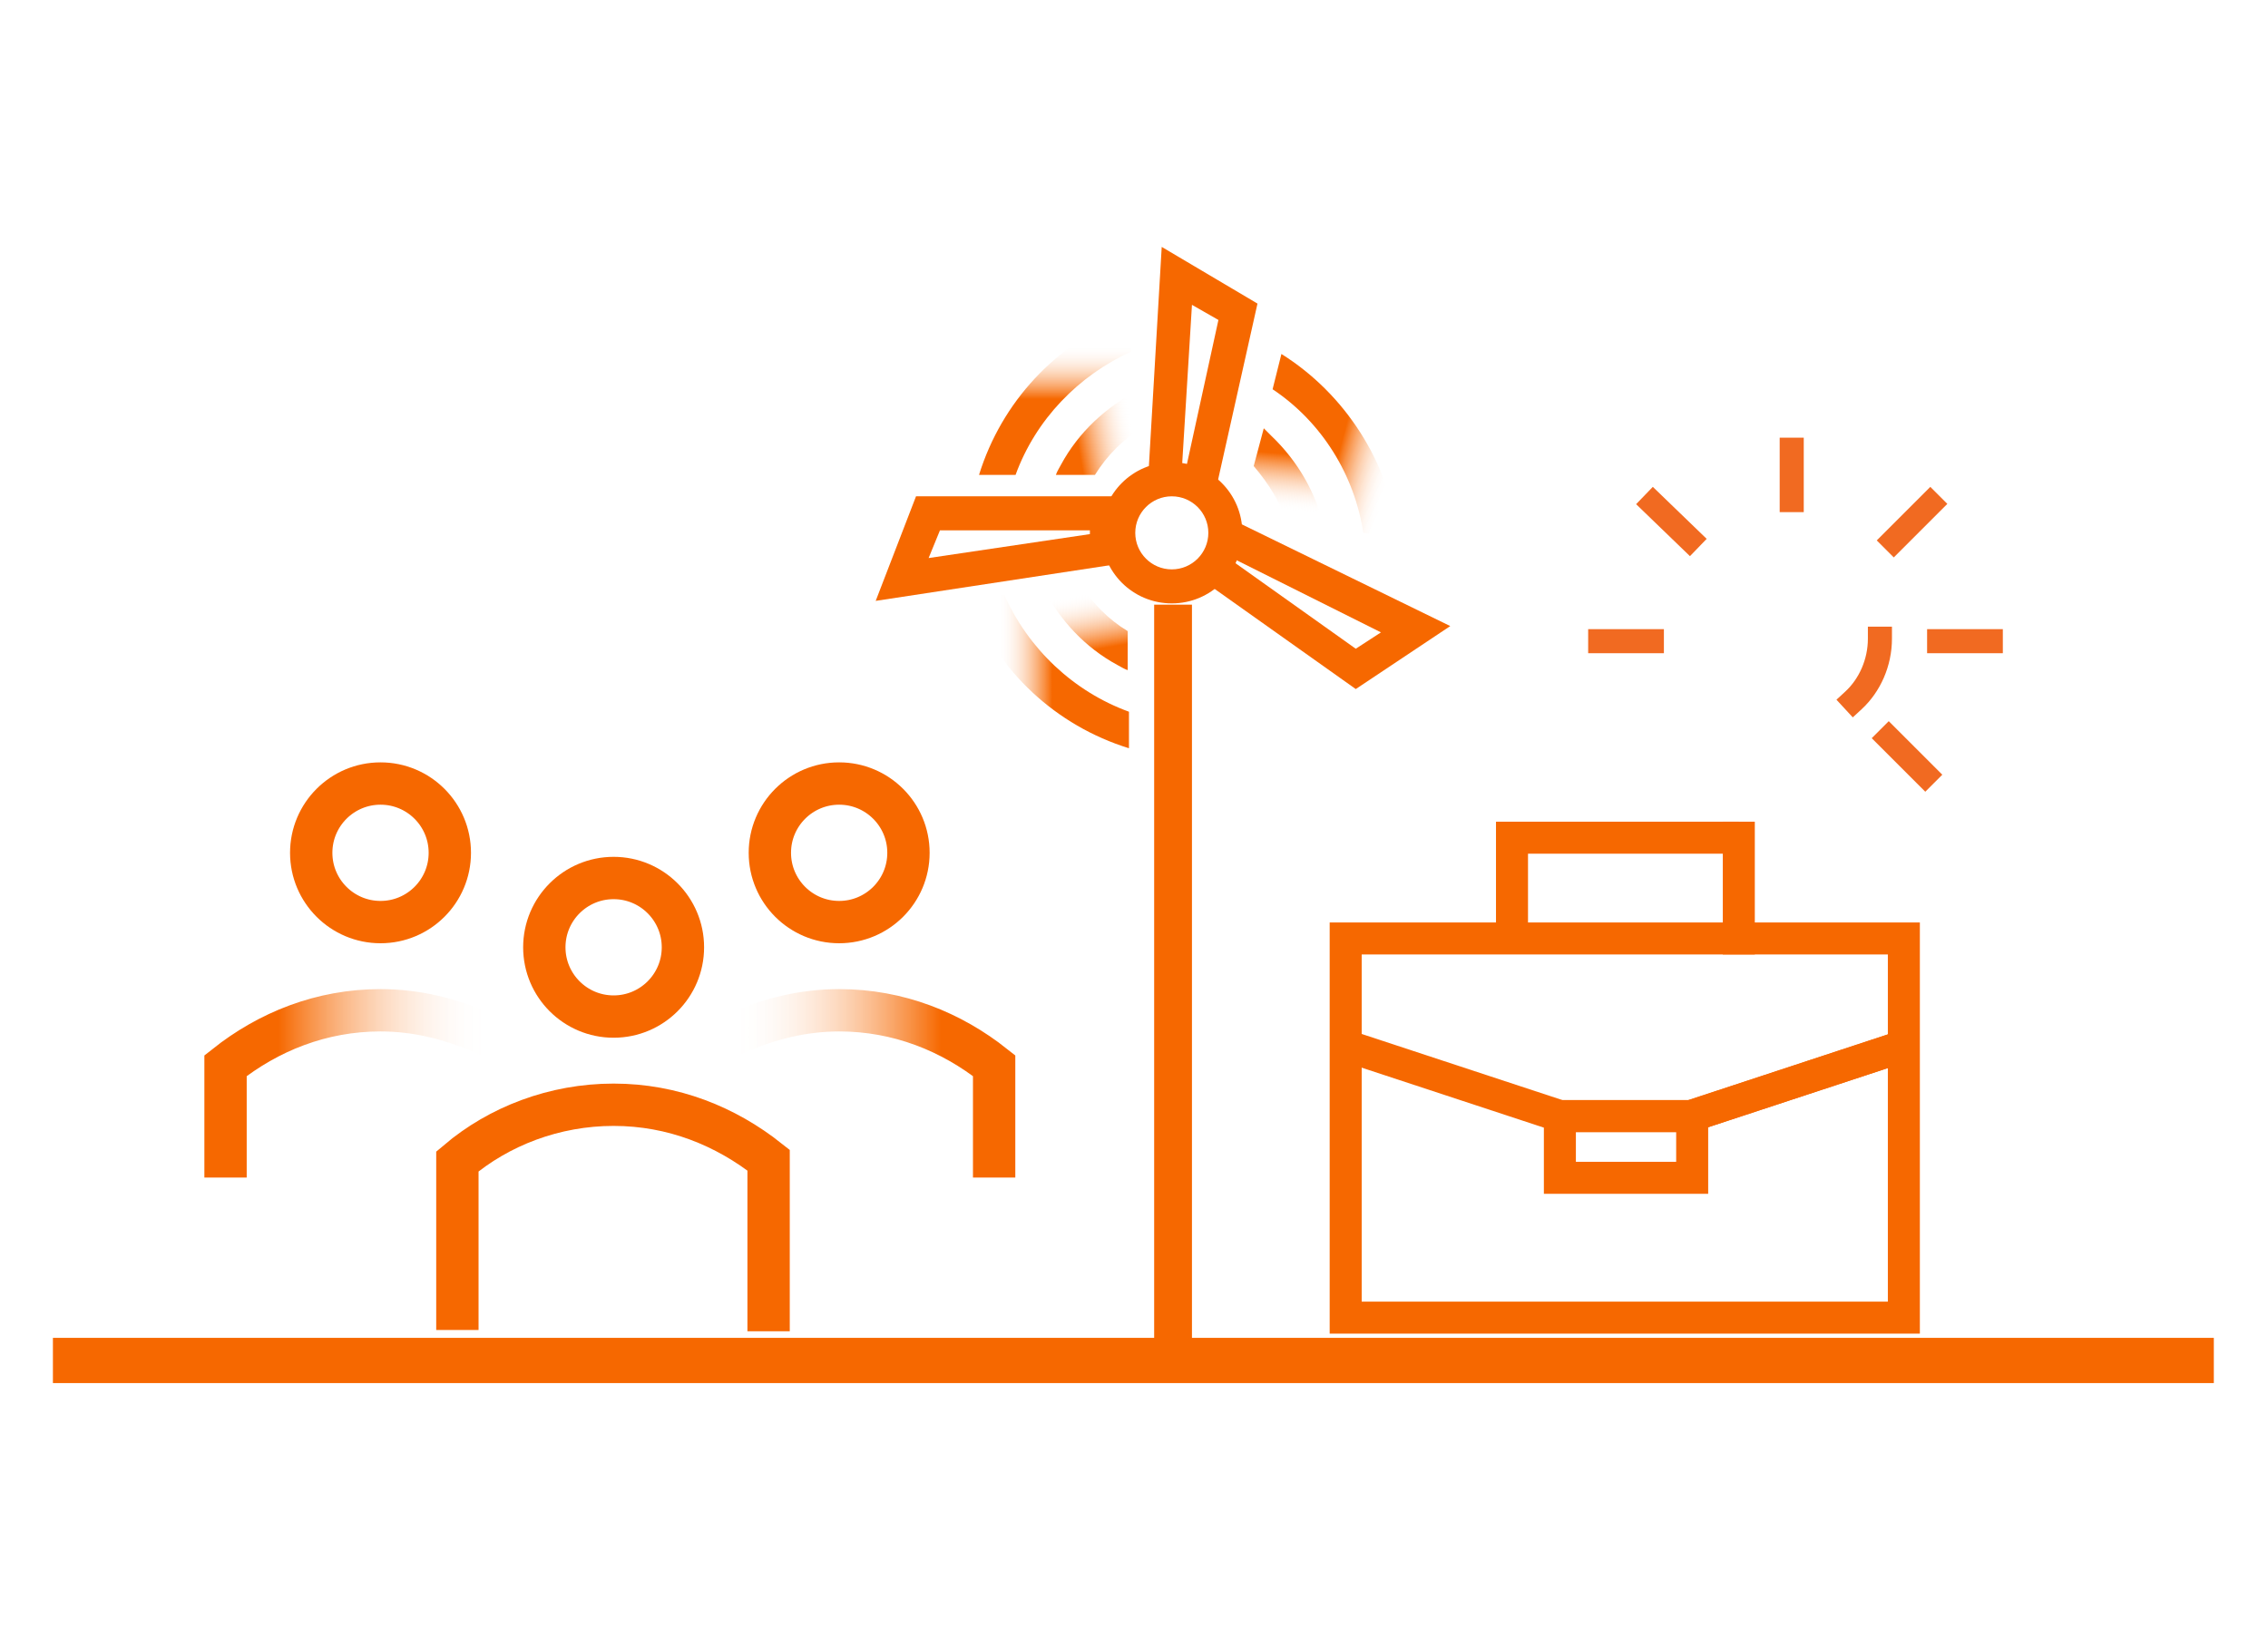
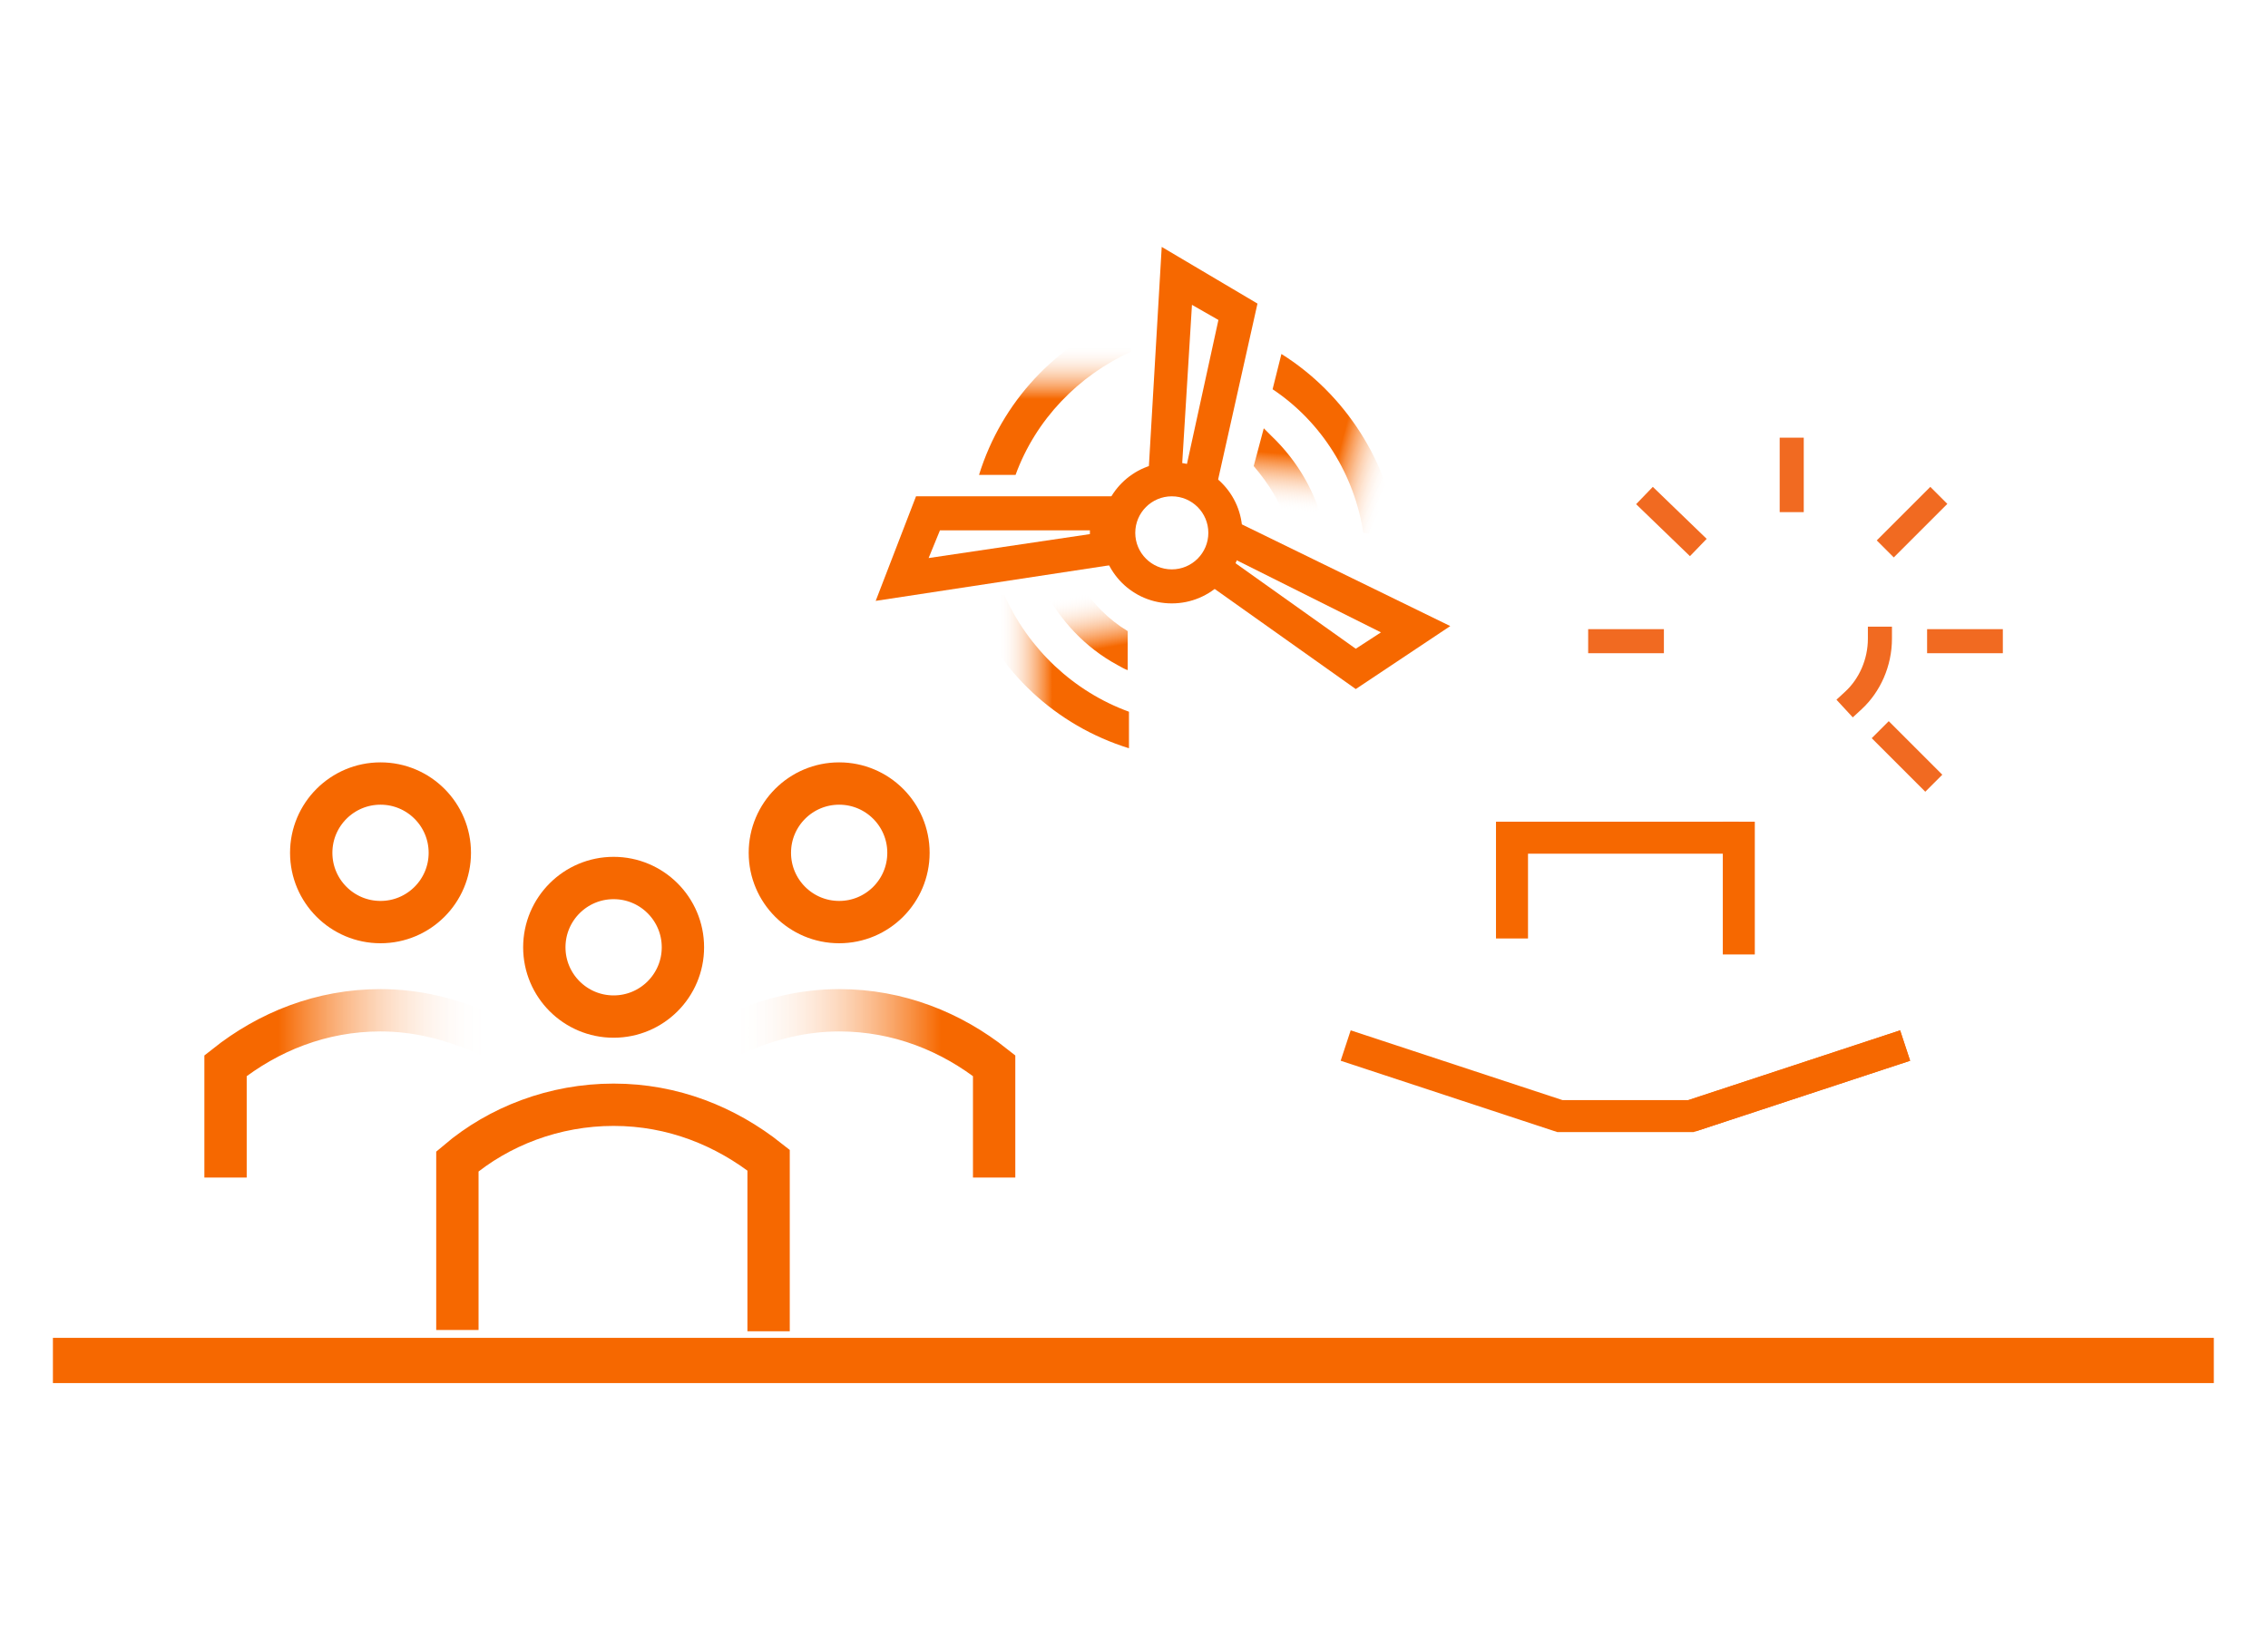
<svg xmlns="http://www.w3.org/2000/svg" width="180" height="130" viewBox="0 0 180 130" fill="none">
  <path d="M66.6 73.2C69.638 73.2 72.1 70.737 72.1 67.7C72.1 64.662 69.638 62.2 66.6 62.2C63.562 62.2 61.1 64.662 61.1 67.7C61.1 70.737 63.562 73.2 66.6 73.2Z" stroke="#F66800" stroke-width="3.36" stroke-miterlimit="10" stroke-linecap="square" />
  <path d="M58.5 82C61 80.9 63.7 80.2 66.6 80.2C71.3 80.2 75.5 81.9 78.9 84.6V91.8" stroke="url(#paint0_linear_791_2268)" stroke-width="3.36" stroke-miterlimit="10" stroke-linecap="square" />
  <path d="M48.7 80.7C51.738 80.7 54.2 78.237 54.2 75.2C54.2 72.162 51.738 69.7 48.7 69.7C45.663 69.7 43.2 72.162 43.2 75.2C43.2 78.237 45.663 80.7 48.7 80.7Z" stroke="#F66800" stroke-width="3.36" stroke-miterlimit="10" stroke-linecap="square" />
  <path d="M36.3 103.9V92.2C39.6 89.4 44 87.7 48.7 87.7C53.4 87.7 57.6 89.4 61 92.1V104" stroke="#F66800" stroke-width="3.36" stroke-miterlimit="10" stroke-linecap="square" />
  <path d="M30.2 73.2C33.238 73.2 35.7 70.737 35.7 67.7C35.7 64.662 33.238 62.2 30.2 62.2C27.163 62.2 24.7 64.662 24.7 67.7C24.7 70.737 27.163 73.2 30.2 73.2Z" stroke="#F66800" stroke-width="3.36" stroke-miterlimit="10" stroke-linecap="square" />
  <path d="M38.3 82C35.8 80.9 33.1 80.2 30.2 80.2C25.5 80.2 21.3 81.9 17.9 84.6V91.8" stroke="url(#paint1_linear_791_2268)" stroke-width="3.36" stroke-miterlimit="10" stroke-linecap="square" />
  <path d="M96.4 39.3L91.1 38.4L92.2 19.6L99.8 24.1L96.4 39.3ZM93.8 37.2L94.1 37.3L96.7 25.4L94.6 24.2L93.8 37.2Z" fill="#F66800" />
  <path d="M107.6 54.7L95.2 45.9L98.3 41.5L115.1 49.7L107.6 54.7ZM97.9 44.6L107.6 51.5L109.6 50.2L98 44.4L97.9 44.6Z" fill="#F66800" />
  <path d="M69.5 47.7L72.7 39.4H89.2V44.7L69.5 47.7ZM74.6 42.1L73.7 44.3L86.5 42.4V42.1H74.6Z" fill="#F66800" />
  <path d="M85.7 46.3L82.8 46.7C84.1 49.2 86.1 51.4 88.7 52.8C88.9 52.9 89.2 53.1 89.5 53.2V50.1C88 49.2 86.7 47.9 85.7 46.3Z" fill="url(#paint2_linear_791_2268)" />
  <path d="M79.7 47.2L77 47.7C79.2 53.3 83.8 57.6 89.6 59.4V56.5C85.2 54.9 81.6 51.5 79.7 47.2Z" fill="url(#paint3_linear_791_2268)" />
-   <path d="M90.8 33.9L90.3 31C87.8 32.3 85.6 34.3 84.2 36.9C84.1 37.1 83.9 37.4 83.8 37.7H86.9C87.9 36.1 89.2 34.8 90.8 33.9Z" fill="url(#paint4_linear_791_2268)" />
  <path d="M89.8 27.9L89.4 25.1C83.8 27.3 79.5 31.9 77.7 37.7H80.6C82.2 33.3 85.6 29.8 89.8 27.9Z" fill="url(#paint5_linear_791_2268)" />
  <path d="M102.2 41.7L105.1 42C104.5 39.2 103 36.6 100.9 34.6C100.7 34.4 100.5 34.2 100.3 34L99.5 37C100.7 38.4 101.7 40 102.2 41.7Z" fill="url(#paint6_linear_791_2268)" />
  <path d="M108.2 42.3L111 42.6C110.2 36.7 106.8 31.3 101.7 28.1L101 30.9C104.9 33.5 107.5 37.7 108.2 42.3Z" fill="url(#paint7_linear_791_2268)" />
  <path d="M93 47.9C89.9 47.9 87.4 45.4 87.4 42.3C87.4 39.2 89.9 36.7 93 36.7C96.1 36.7 98.6 39.2 98.6 42.3C98.6 45.4 96.1 47.9 93 47.9ZM93 39.4C91.4 39.4 90.1 40.7 90.1 42.3C90.1 43.9 91.4 45.2 93 45.2C94.6 45.2 95.9 43.9 95.9 42.3C95.9 40.7 94.6 39.4 93 39.4Z" fill="#F66800" />
-   <path d="M93.1 48V108" stroke="#F66800" stroke-width="3" stroke-miterlimit="10" />
  <path d="M149.2 50.7C149.2 52.6 148.4 54.4 147.1 55.6" stroke="#F16A21" stroke-width="1.91" stroke-miterlimit="10" stroke-linecap="square" />
  <path d="M153.9 50.9H158" stroke="#F16A21" stroke-width="1.91" stroke-miterlimit="10" stroke-linecap="square" />
  <path d="M127 50.9H131.1" stroke="#F16A21" stroke-width="1.91" stroke-miterlimit="10" stroke-linecap="square" />
  <path d="M142.2 39.7V35.7" stroke="#F16A21" stroke-width="1.91" stroke-miterlimit="10" stroke-linecap="square" />
  <path d="M150.3 42.9L153.2 40" stroke="#F16A21" stroke-width="1.91" stroke-miterlimit="10" stroke-linecap="square" />
  <path d="M134.1 42.8L131.2 40" stroke="#F16A21" stroke-width="1.91" stroke-miterlimit="10" stroke-linecap="square" />
  <path d="M152.8 61.5L149.9 58.6" stroke="#F16A21" stroke-width="1.91" stroke-miterlimit="10" stroke-linecap="square" />
  <path d="M120 74.5V66.5H138" stroke="#F66800" stroke-width="2.54" stroke-miterlimit="10" />
  <path d="M151.2 83L134.2 88.6H129H123.8L106.8 83" stroke="#F66800" stroke-width="2.54" stroke-miterlimit="10" />
-   <path d="M134.3 88.6H123.8V93.5H134.3V88.6Z" stroke="#F66800" stroke-width="2.54" stroke-miterlimit="10" />
  <path d="M151.2 83L134.2 88.6" stroke="#F66800" stroke-width="2.54" stroke-miterlimit="10" />
  <path d="M138 66.5V74.5" stroke="url(#paint8_linear_791_2268)" stroke-width="2.54" stroke-miterlimit="10" stroke-linecap="square" />
-   <path d="M151.1 74.5H106.8V104.6H151.1V74.5Z" stroke="#F66800" stroke-width="2.54" stroke-miterlimit="10" />
  <path d="M175.7 108H4.2" stroke="#F66800" stroke-width="3.59" stroke-miterlimit="10" />
  <defs>
    <linearGradient id="paint0_linear_791_2268" x1="80.514" y1="86.017" x2="56.23" y2="86.017" gradientUnits="userSpaceOnUse">
      <stop offset="0.24" stop-color="#F66800" />
      <stop offset="0.92" stop-color="white" stop-opacity="0" />
    </linearGradient>
    <linearGradient id="paint1_linear_791_2268" x1="16.27" y1="86.017" x2="40.554" y2="86.017" gradientUnits="userSpaceOnUse">
      <stop offset="0.24" stop-color="#F66800" />
      <stop offset="0.92" stop-color="white" stop-opacity="0" />
    </linearGradient>
    <linearGradient id="paint2_linear_791_2268" x1="85.807" y1="46.252" x2="87.125" y2="53.684" gradientUnits="userSpaceOnUse">
      <stop offset="0.12" stop-color="white" stop-opacity="0" />
      <stop offset="0.72" stop-color="#F66800" />
    </linearGradient>
    <linearGradient id="paint3_linear_791_2268" x1="76.956" y1="53.317" x2="89.558" y2="53.317" gradientUnits="userSpaceOnUse">
      <stop offset="0.18" stop-color="white" stop-opacity="0" />
      <stop offset="0.52" stop-color="#F66800" />
    </linearGradient>
    <linearGradient id="paint4_linear_791_2268" x1="90.841" y1="33.977" x2="83.414" y2="35.284" gradientUnits="userSpaceOnUse">
      <stop offset="0.12" stop-color="white" stop-opacity="0" />
      <stop offset="0.72" stop-color="#F66800" />
    </linearGradient>
    <linearGradient id="paint5_linear_791_2268" x1="83.776" y1="25.121" x2="83.776" y2="37.722" gradientUnits="userSpaceOnUse">
      <stop offset="0.18" stop-color="white" stop-opacity="0" />
      <stop offset="0.52" stop-color="#F66800" />
    </linearGradient>
    <linearGradient id="paint6_linear_791_2268" x1="102.334" y1="41.483" x2="102.924" y2="33.967" gradientUnits="userSpaceOnUse">
      <stop offset="0.12" stop-color="white" stop-opacity="0" />
      <stop offset="0.72" stop-color="#F66800" />
    </linearGradient>
    <linearGradient id="paint7_linear_791_2268" x1="112.783" y1="36.859" x2="100.592" y2="33.711" gradientUnits="userSpaceOnUse">
      <stop offset="0.18" stop-color="white" stop-opacity="0" />
      <stop offset="0.52" stop-color="#F66800" />
    </linearGradient>
    <linearGradient id="paint8_linear_791_2268" x1="-nan" y1="-nan" x2="-nan" y2="-nan" gradientUnits="userSpaceOnUse">
      <stop offset="0.21" stop-color="#F66800" />
      <stop offset="0.25" stop-color="#F66F0B" stop-opacity="0.95" />
      <stop offset="0.31" stop-color="#F7812B" stop-opacity="0.83" />
      <stop offset="0.4" stop-color="#F9A05F" stop-opacity="0.63" />
      <stop offset="0.5" stop-color="#FBCAA6" stop-opacity="0.35" />
      <stop offset="0.61" stop-color="white" stop-opacity="0" />
    </linearGradient>
  </defs>
</svg>